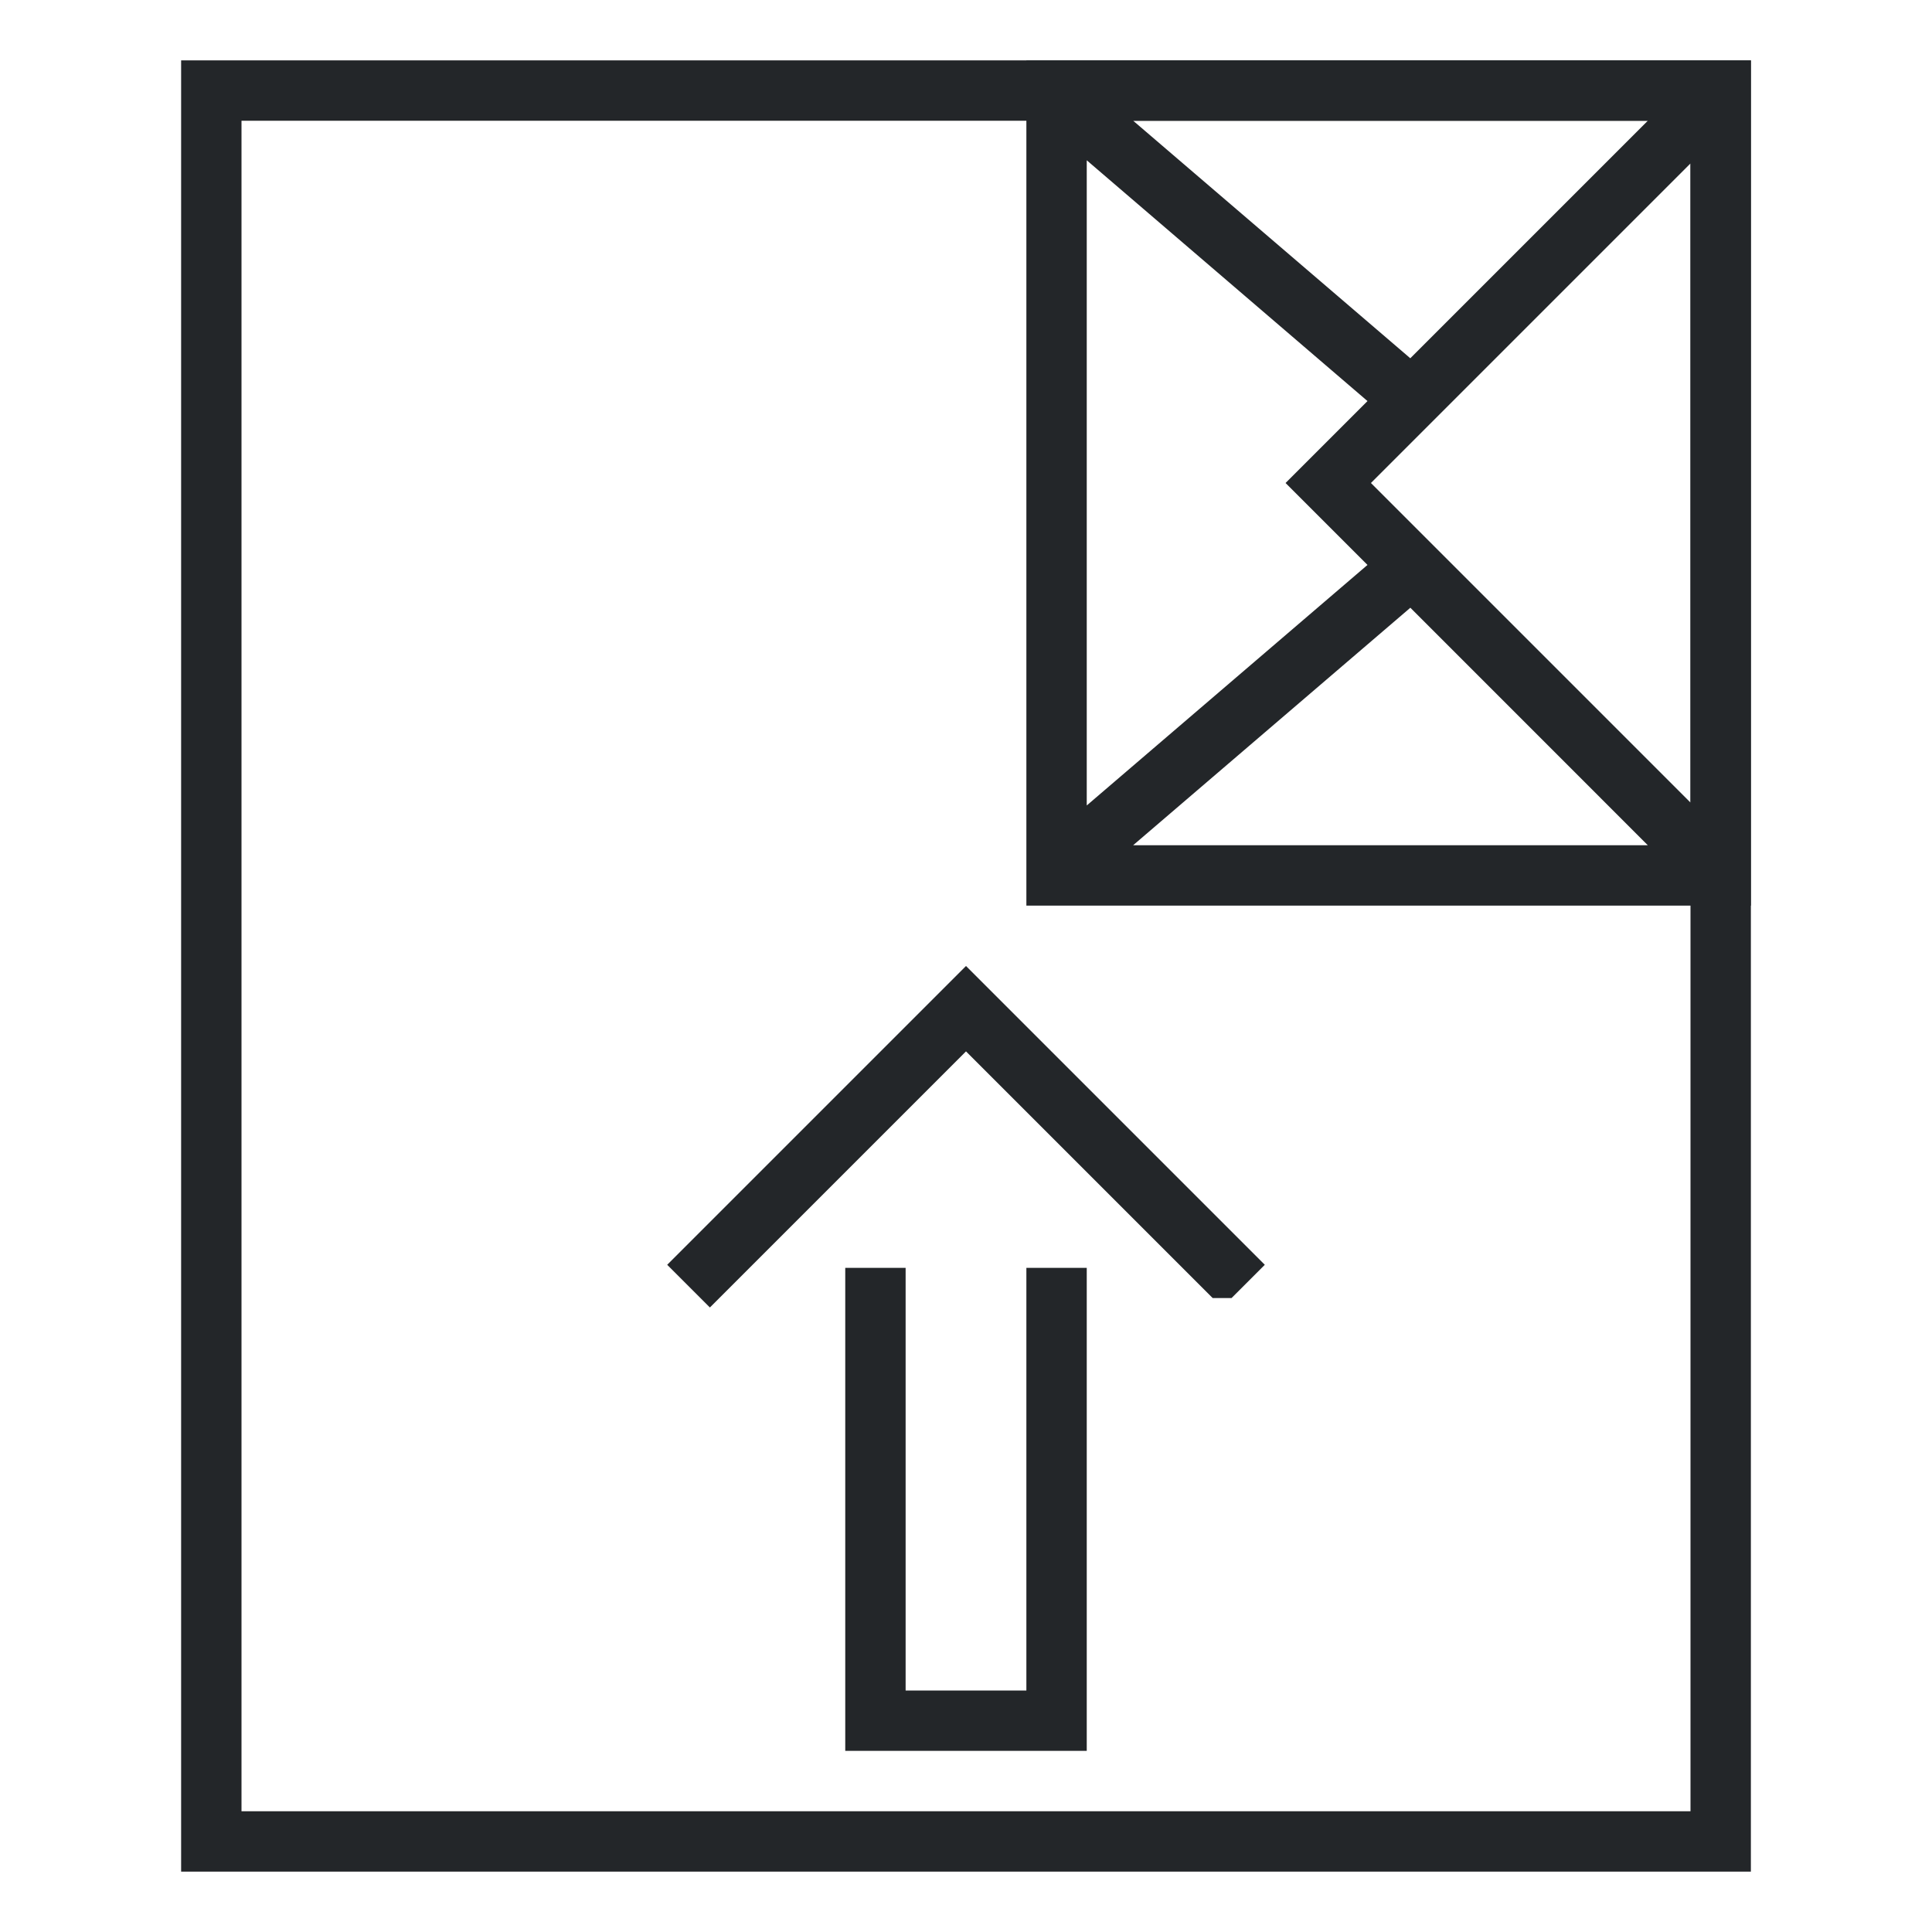
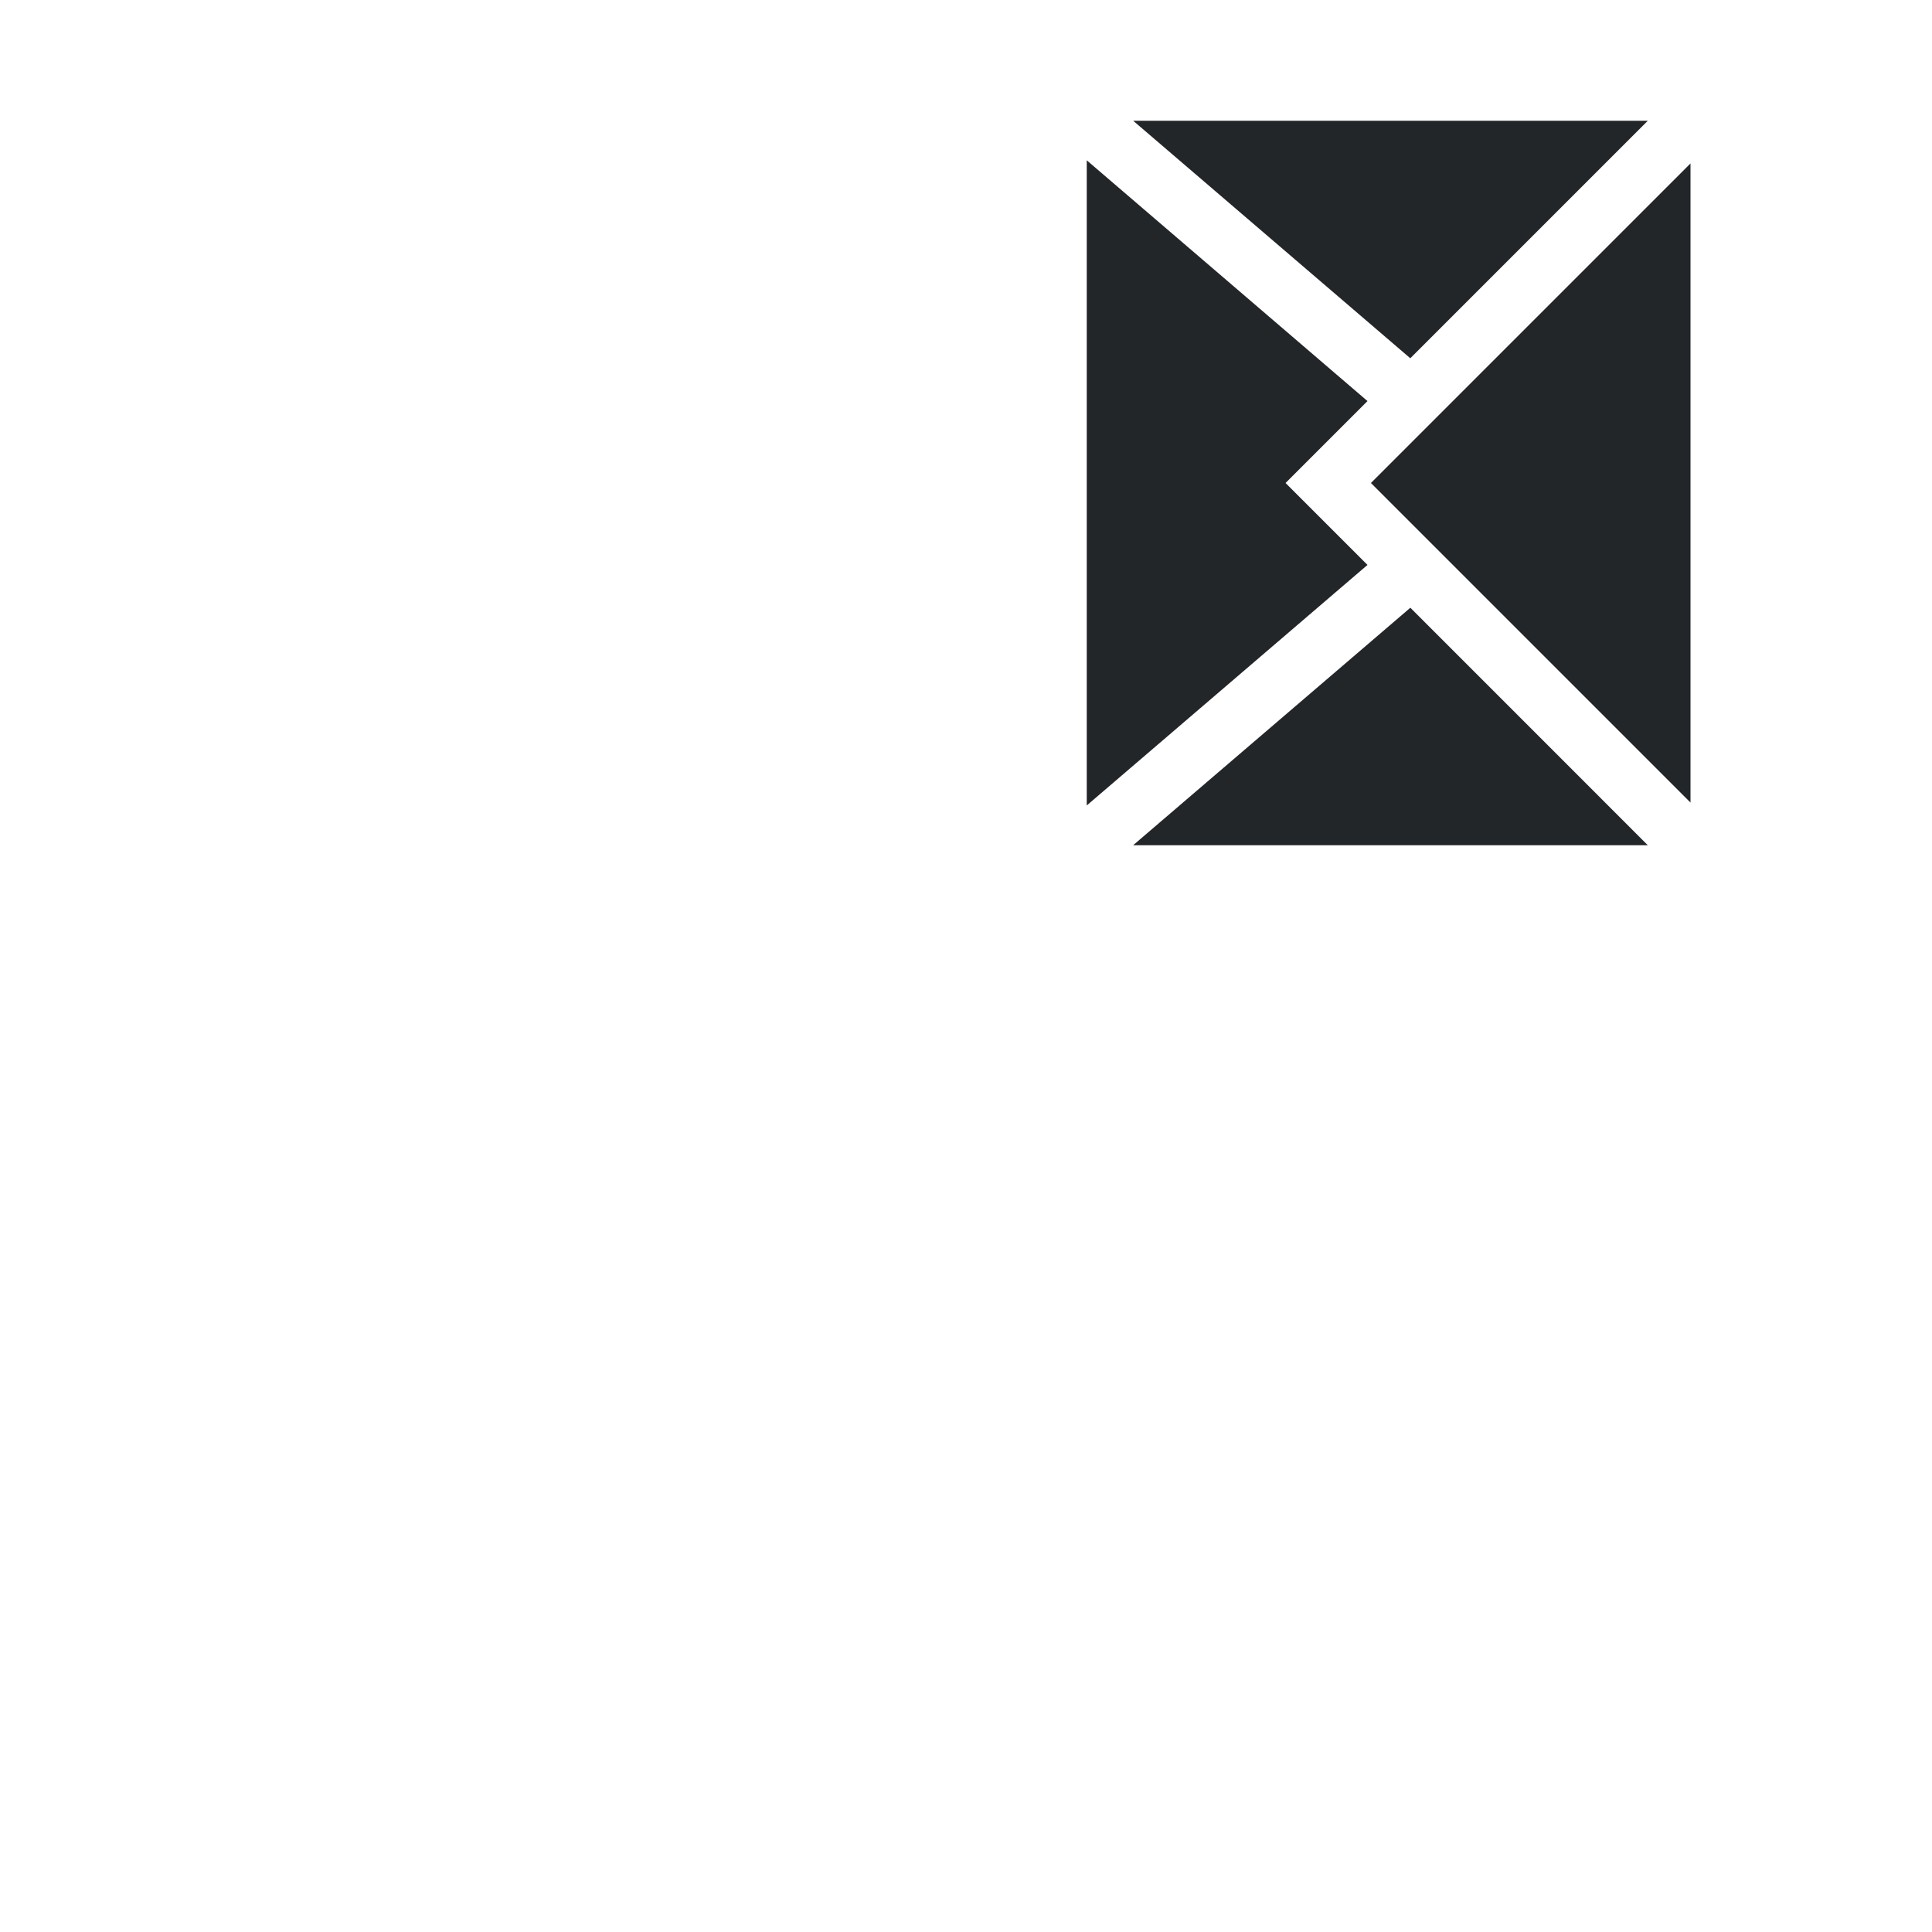
<svg xmlns="http://www.w3.org/2000/svg" height="32" viewBox="0 0 32 32" width="32">
  <g fill="#232629">
-     <path d="m3 1v30h26v-30zm1 1h24v28h-24z" />
-     <path d="m29 1h-12v14h12zm-1 1.707v10.586l-5.293-5.293zm-.707-.707-3.934 3.934-4.59-3.934zm0 12h-8.525l4.592-3.934zm-4.643-7.357-1.357 1.357 1.357 1.357-4.65 3.984v-10.686z" />
-     <path d="m14 29v-1-1.5-2.5-1-.5-1.5h1v7h2v-7h1v.5 1.5 1 2.5 1.5 1zm-2.242-7.344-.707-.707 4.949-4.949 4.949 4.949-.551.551h-.312l-4.086-4.086z" />
+     <path d="m29 1h-12h12zm-1 1.707v10.586l-5.293-5.293zm-.707-.707-3.934 3.934-4.59-3.934zm0 12h-8.525l4.592-3.934zm-4.643-7.357-1.357 1.357 1.357 1.357-4.65 3.984v-10.686z" />
  </g>
</svg>